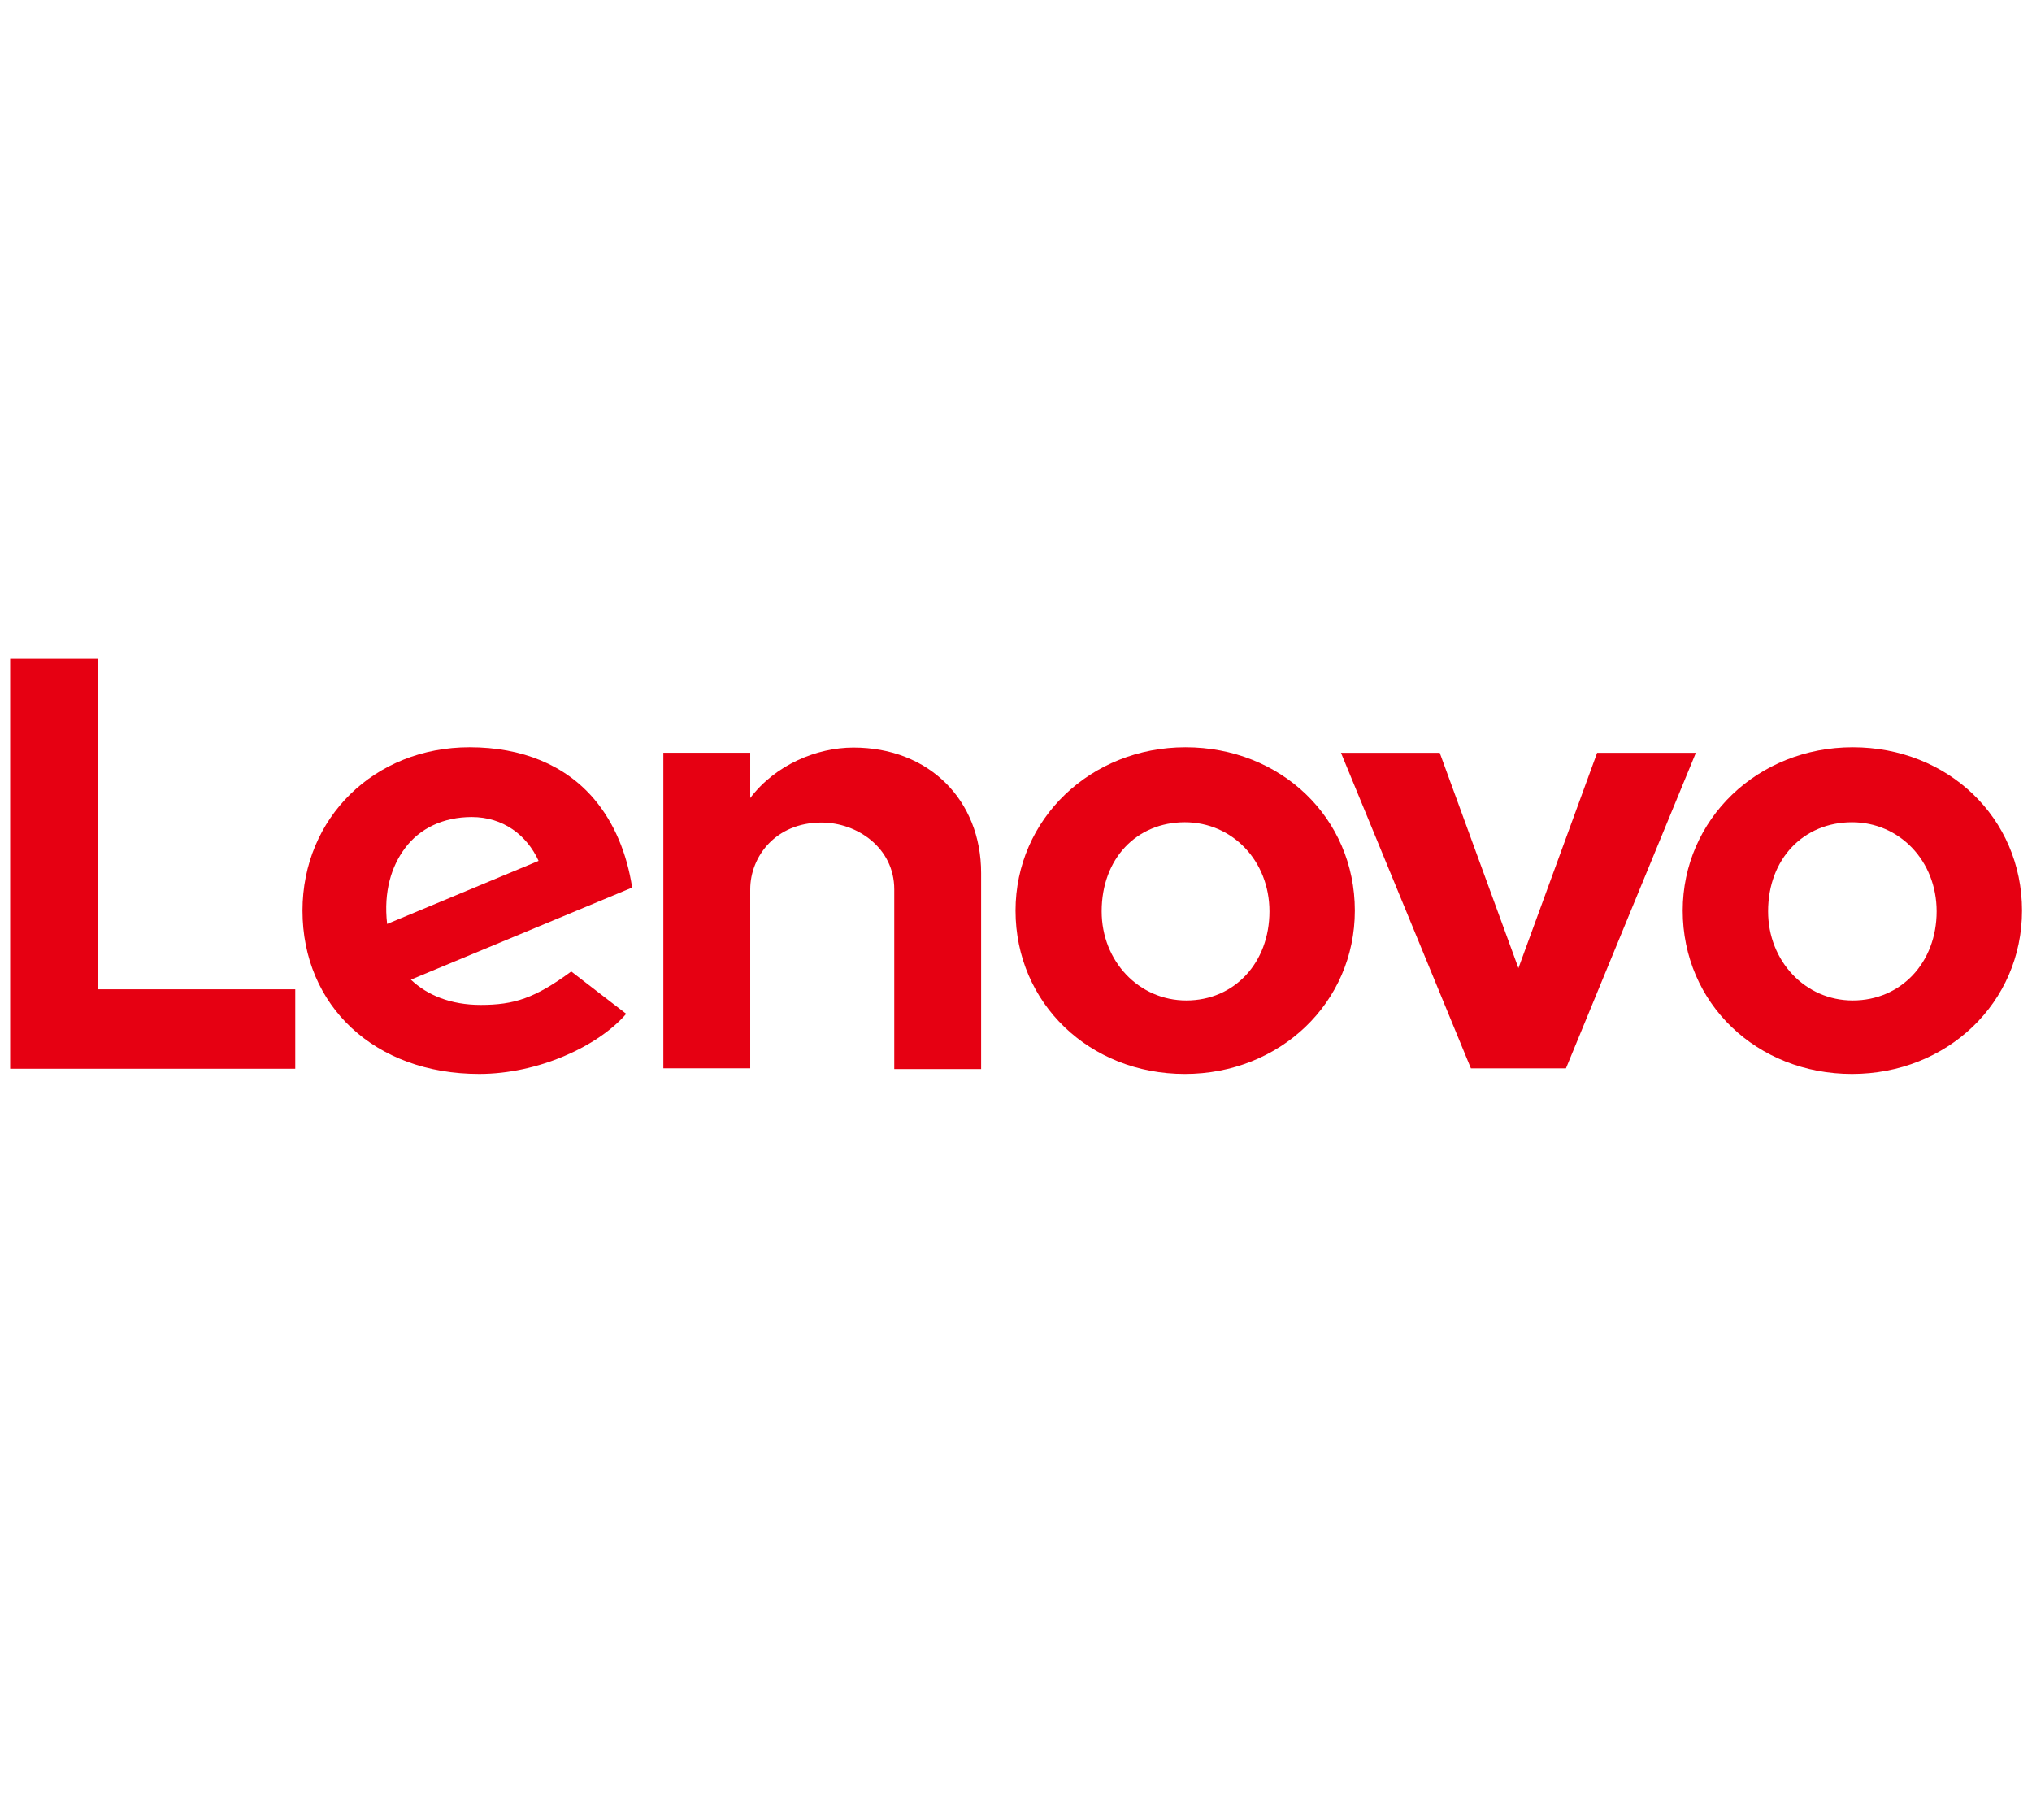
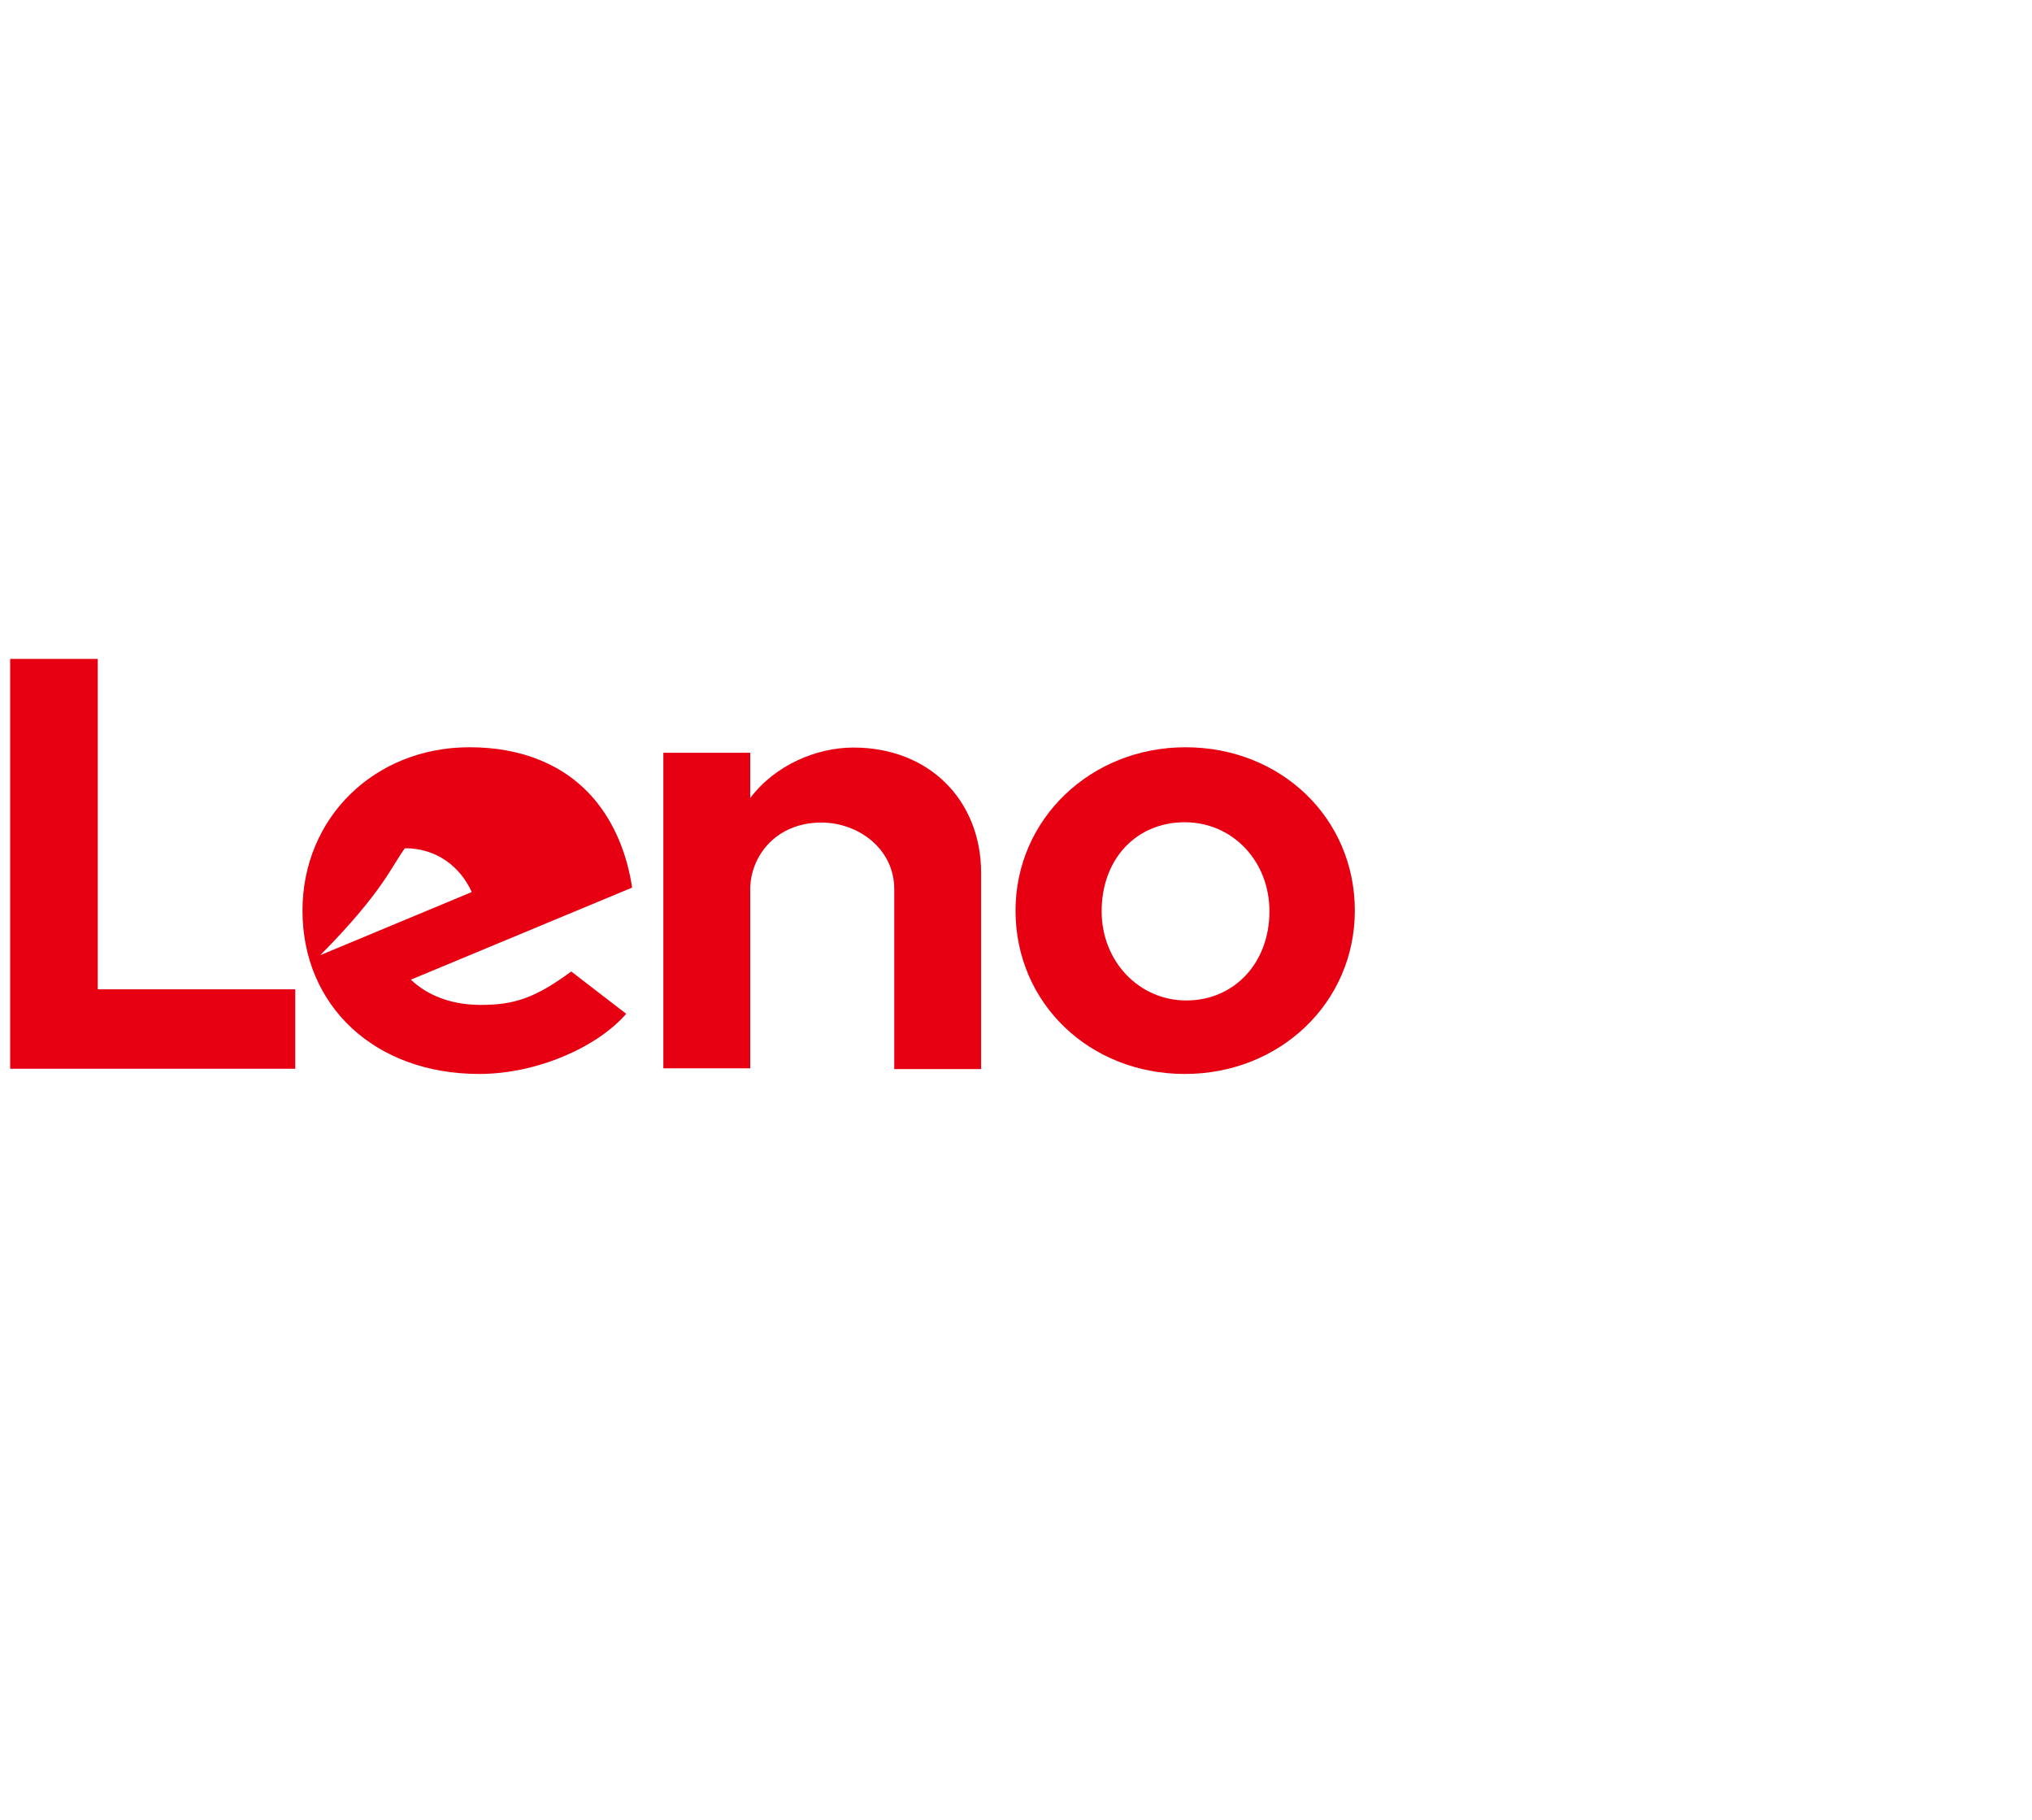
<svg xmlns="http://www.w3.org/2000/svg" id="Layer_1" x="0px" y="0px" width="115px" height="103px" viewBox="0 0 115 103" style="enable-background:new 0 0 115 103;" xml:space="preserve">
  <style type="text/css"> .st0{fill:#C4122E;} .st1{fill:#15495D;} .st2{fill:#007DB8;} .st3{fill:#440099;} .st4{fill:#E60012;} .st5{fill:#00B188;} .st6{fill:#231F20;} .st7{fill:#232527;} .st8{fill:#CF0A2C;} .st9{fill:#61849C;} .st10{clip-path:url(#SVGID_00000134210220318412155500000001927231168043519679_);} .st11{clip-path:url(#SVGID_00000108305273141885091680000001341415946121730693_);} .st12{clip-path:url(#SVGID_00000060726723165399785520000009989298406279046575_);} .st13{fill:#EE2E24;} .st14{fill:#27387D;} .st15{fill:#EC2727;stroke:#FFFFFF;stroke-width:0.268;} .st16{clip-path:url(#SVGID_00000051351679719829709210000014010418779174209414_);} .st17{fill:url(#path34_00000183959635273752036200000005547492751925914259_);} .st18{fill:#FFFFFF;} .st19{fill:#25282A;} .st20{fill:#BE3A34;} .st21{fill:#224A7A;} .st22{fill:#698A48;} .st23{fill:#86878D;} .st24{fill:#F78F1E;} .st25{fill:#231F20;stroke:#393738;stroke-width:0.014;stroke-miterlimit:10;} .st26{fill:#FFFFFF;stroke:#FFFFFF;stroke-width:0.014;stroke-miterlimit:10;} </style>
  <g>
    <g id="layer1_00000056412864744653995740000011897781368389194897_" transform="translate(-137.85,-390.541)">
      <g id="g23944_00000182488407400812134320000013668827067288377022_" transform="matrix(1.542,0,0,1.542,148.769,-598.518)">
        <g id="g13605_00000166676327590920296010000015349863961610075565_" transform="matrix(0,2.725,2.725,0,129.072,656.476)">
          <path id="path13607_00000178891731395659436660000016959546872686061975_" class="st4" d="M4.54-38.47 c0-0.49,0.23-1.05,0.68-1.39l0,0l0,0l-0.61,0v-1.17h4.25v1.17H6.45c-0.44,0-0.9,0.34-0.9,0.96c0,0.48,0.34,0.98,0.9,0.98h2.42 v1.17H6.23C5.25-36.75,4.54-37.45,4.54-38.47" />
        </g>
        <g id="g13609_00000181797989956406758210000011553652454932156583_" transform="matrix(0,2.725,2.725,0,247.764,657.323)">
-           <path id="path13611_00000075132691915059422920000009758626936122460560_" class="st4" d="M4.3-72.01l2.9-1.06l-2.9-1.06v-1.33 l4.25,1.75v1.28L4.3-70.68V-72.01z" />
-         </g>
+           </g>
        <g id="g13613_00000004523842922538234820000017020990811904232871_" transform="matrix(0,2.725,2.725,0,57.567,672.488)">
-           <path id="path13615_00000027596483641286328190000001529443659578162346_" class="st4" d="M0.02-18.27 c-0.27,0.2-0.42,0.52-0.42,0.9c0,0.42,0.24,0.74,0.59,0.9l0.85-2.04C0.6-18.56,0.26-18.45,0.02-18.27 M1.68-16.03 c0.36-0.49,0.45-0.77,0.45-1.22c0-0.4-0.13-0.72-0.34-0.94l-1.24,2.98c-0.46-0.07-0.87-0.24-1.19-0.51 c-0.46-0.39-0.7-0.97-0.7-1.68c0-1.28,0.95-2.25,2.2-2.25c1.28,0,2.2,0.97,2.2,2.38c0,0.79-0.37,1.6-0.81,1.98L1.68-16.03z" />
+           <path id="path13615_00000027596483641286328190000001529443659578162346_" class="st4" d="M0.02-18.27 c0,0.42,0.24,0.74,0.59,0.9l0.85-2.04C0.6-18.56,0.26-18.45,0.02-18.27 M1.68-16.03 c0.36-0.49,0.45-0.77,0.45-1.22c0-0.4-0.13-0.72-0.34-0.94l-1.24,2.98c-0.46-0.07-0.87-0.24-1.19-0.51 c-0.46-0.39-0.7-0.97-0.7-1.68c0-1.28,0.95-2.25,2.2-2.25c1.28,0,2.2,0.97,2.2,2.38c0,0.79-0.37,1.6-0.81,1.98L1.68-16.03z" />
        </g>
        <g id="g13617_00000163758335466074691540000007599509744302759302_" transform="matrix(0,2.725,2.725,0,39.971,694.969)">
          <path id="path13619_00000117645149668229572910000005088512518601969546_" class="st4" d="M-6.33-13.3v-2.65h-4.45v-1.18h5.52 v3.84H-6.33z" />
        </g>
        <g id="g13621_00000143603342739300430130000004467254785074348933_" transform="matrix(0,2.725,2.725,0,288.374,668.319)">
-           <path id="path13623_00000049921748634579769160000001774551005634348941_" class="st4" d="M1.2-83.48c0-0.65,0.49-1.13,1.2-1.13 c0.67,0,1.2,0.5,1.2,1.14c0,0.65-0.51,1.13-1.2,1.13C1.72-82.34,1.2-82.84,1.2-83.48 M4.59-83.48c0-1.28-0.95-2.28-2.2-2.28 c-1.23,0-2.2,1.01-2.2,2.29c0,1.28,0.95,2.28,2.2,2.28C3.63-81.19,4.59-82.2,4.59-83.48" />
-         </g>
+           </g>
        <g id="g13625_00000163064410653941805530000000459389728070294934_" transform="matrix(0,2.725,2.725,0,181.946,668.319)">
          <path id="path13627_00000091726319179049286310000006278091527398723773_" class="st4" d="M1.2-53.41c0-0.65,0.49-1.12,1.2-1.12 c0.67,0,1.2,0.5,1.2,1.14c0,0.65-0.51,1.12-1.2,1.12C1.72-52.27,1.2-52.77,1.2-53.41 M4.59-53.41c0-1.28-0.95-2.28-2.2-2.28 c-1.23,0-2.2,1.01-2.2,2.29c0,1.28,0.95,2.28,2.2,2.28C3.63-51.12,4.59-52.13,4.59-53.41" />
        </g>
      </g>
    </g>
  </g>
</svg>